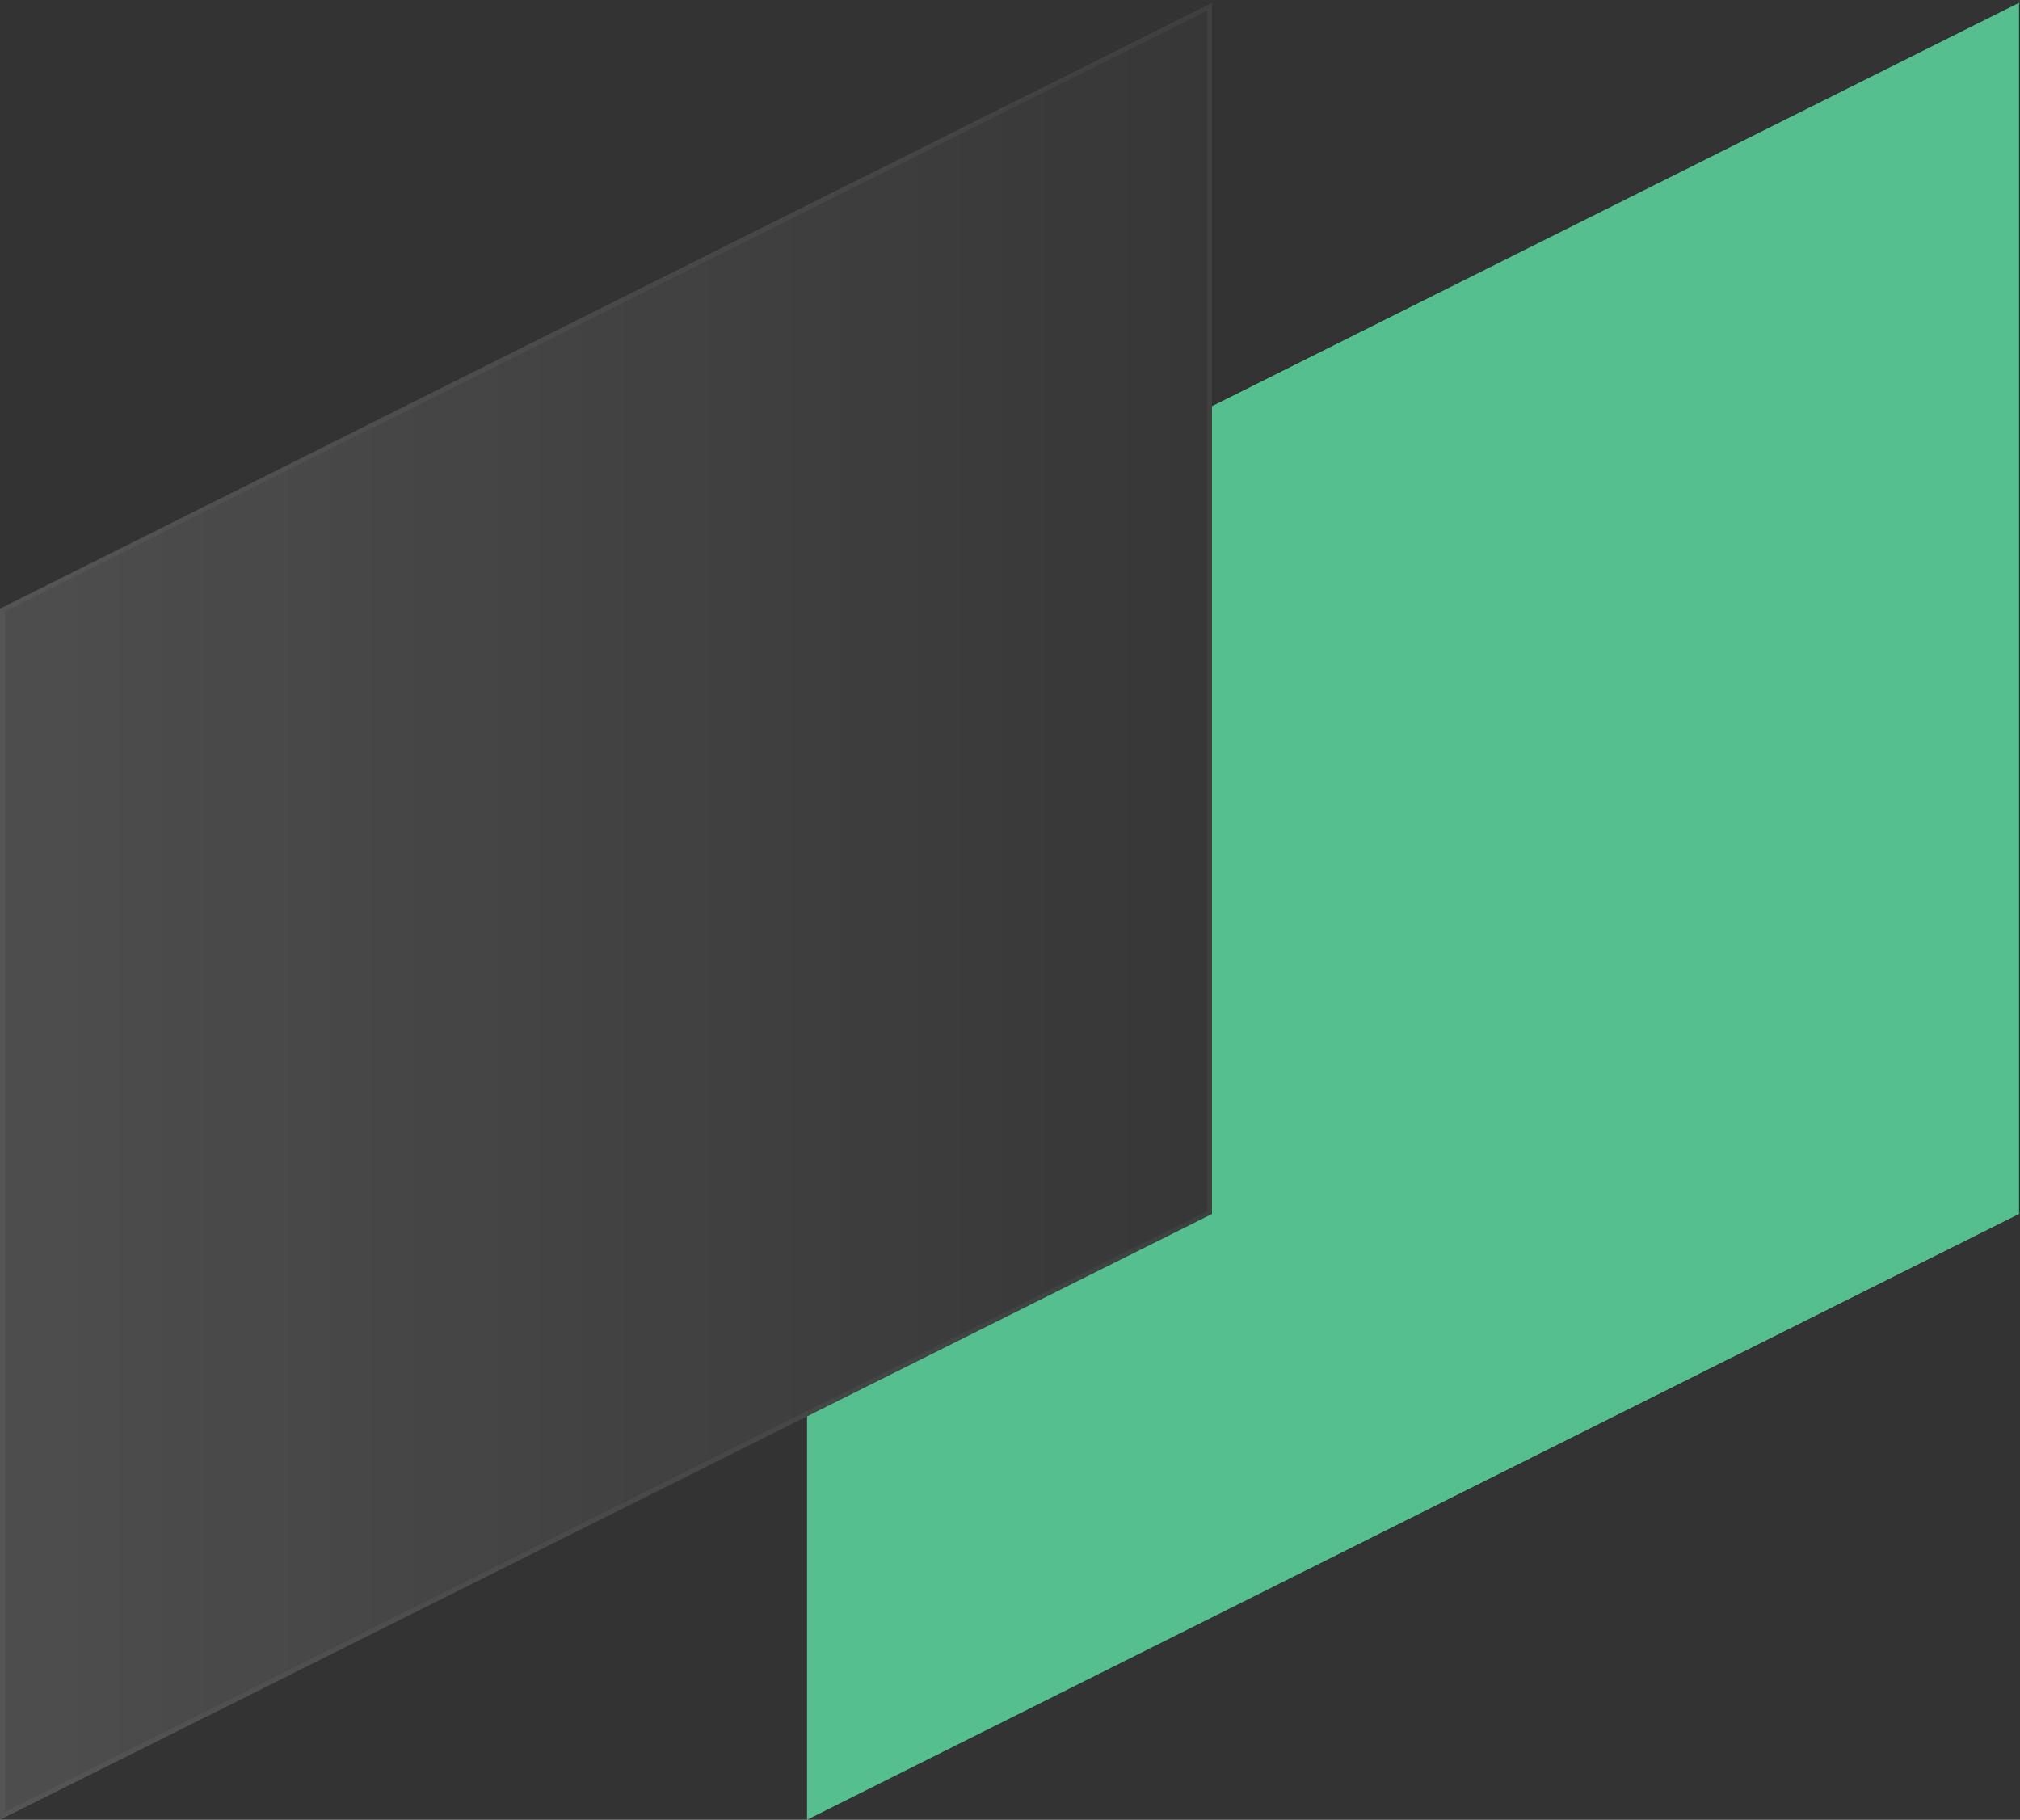
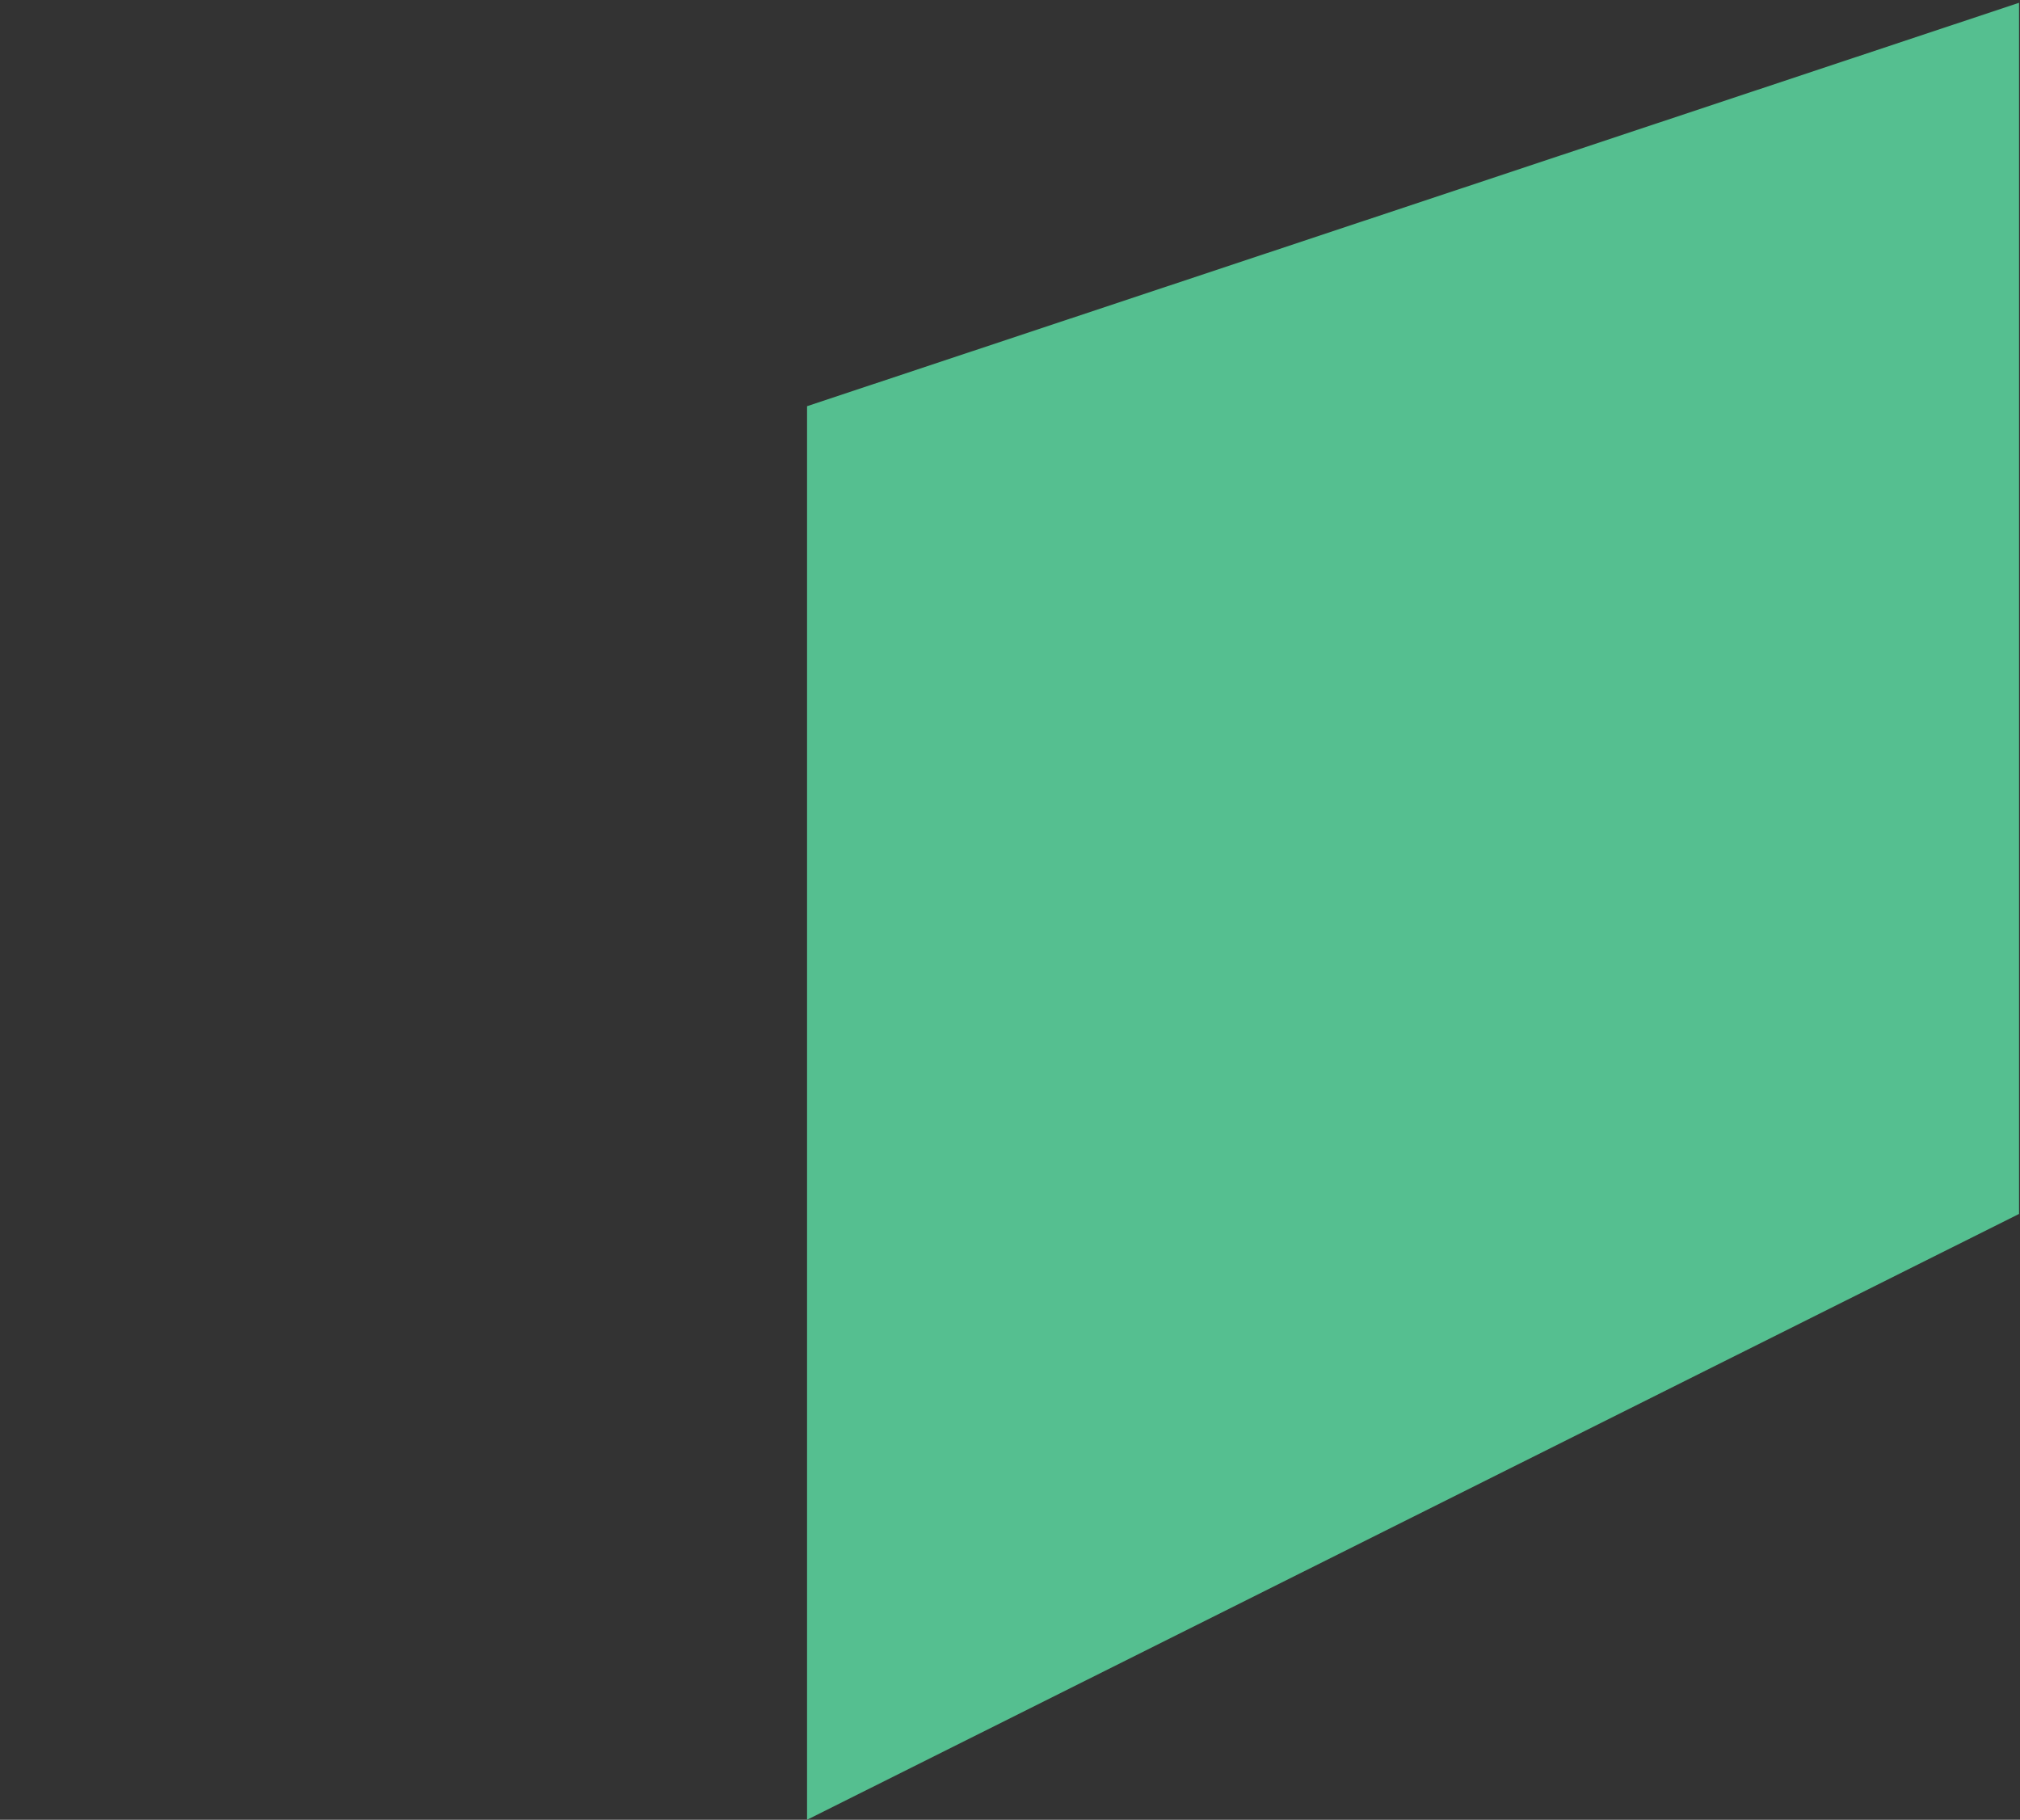
<svg xmlns="http://www.w3.org/2000/svg" width="292" height="263" viewBox="0 0 292 263" fill="none">
  <rect x="0" y="0" width="292" height="263" fill="#333333" stroke="none" />
-   <path d="M0 87.958V262.998L175.198 175.443V0.402L0 87.958Z" fill="url(#paint0_linear_12713_712)" fill-opacity="0.2" />
-   <path d="M174.854 175.23L0.343 262.443V88.17L174.854 0.957V175.23Z" stroke="white" stroke-opacity="0.04" stroke-width="0.686" />
-   <path d="M291.861 175.443L116.664 262.998V204.694L175.197 175.443V58.705L291.861 0.402V175.443Z" fill="#55BF90" />
+   <path d="M291.861 175.443L116.664 262.998V204.694V58.705L291.861 0.402V175.443Z" fill="#55BF90" />
  <defs>
    <linearGradient id="paint0_linear_12713_712" x1="-107.352" y1="248.053" x2="202.68" y2="248.053" gradientUnits="userSpaceOnUse">
      <stop stop-color="white" />
      <stop offset="1" stop-color="white" stop-opacity="0" />
    </linearGradient>
  </defs>
</svg>